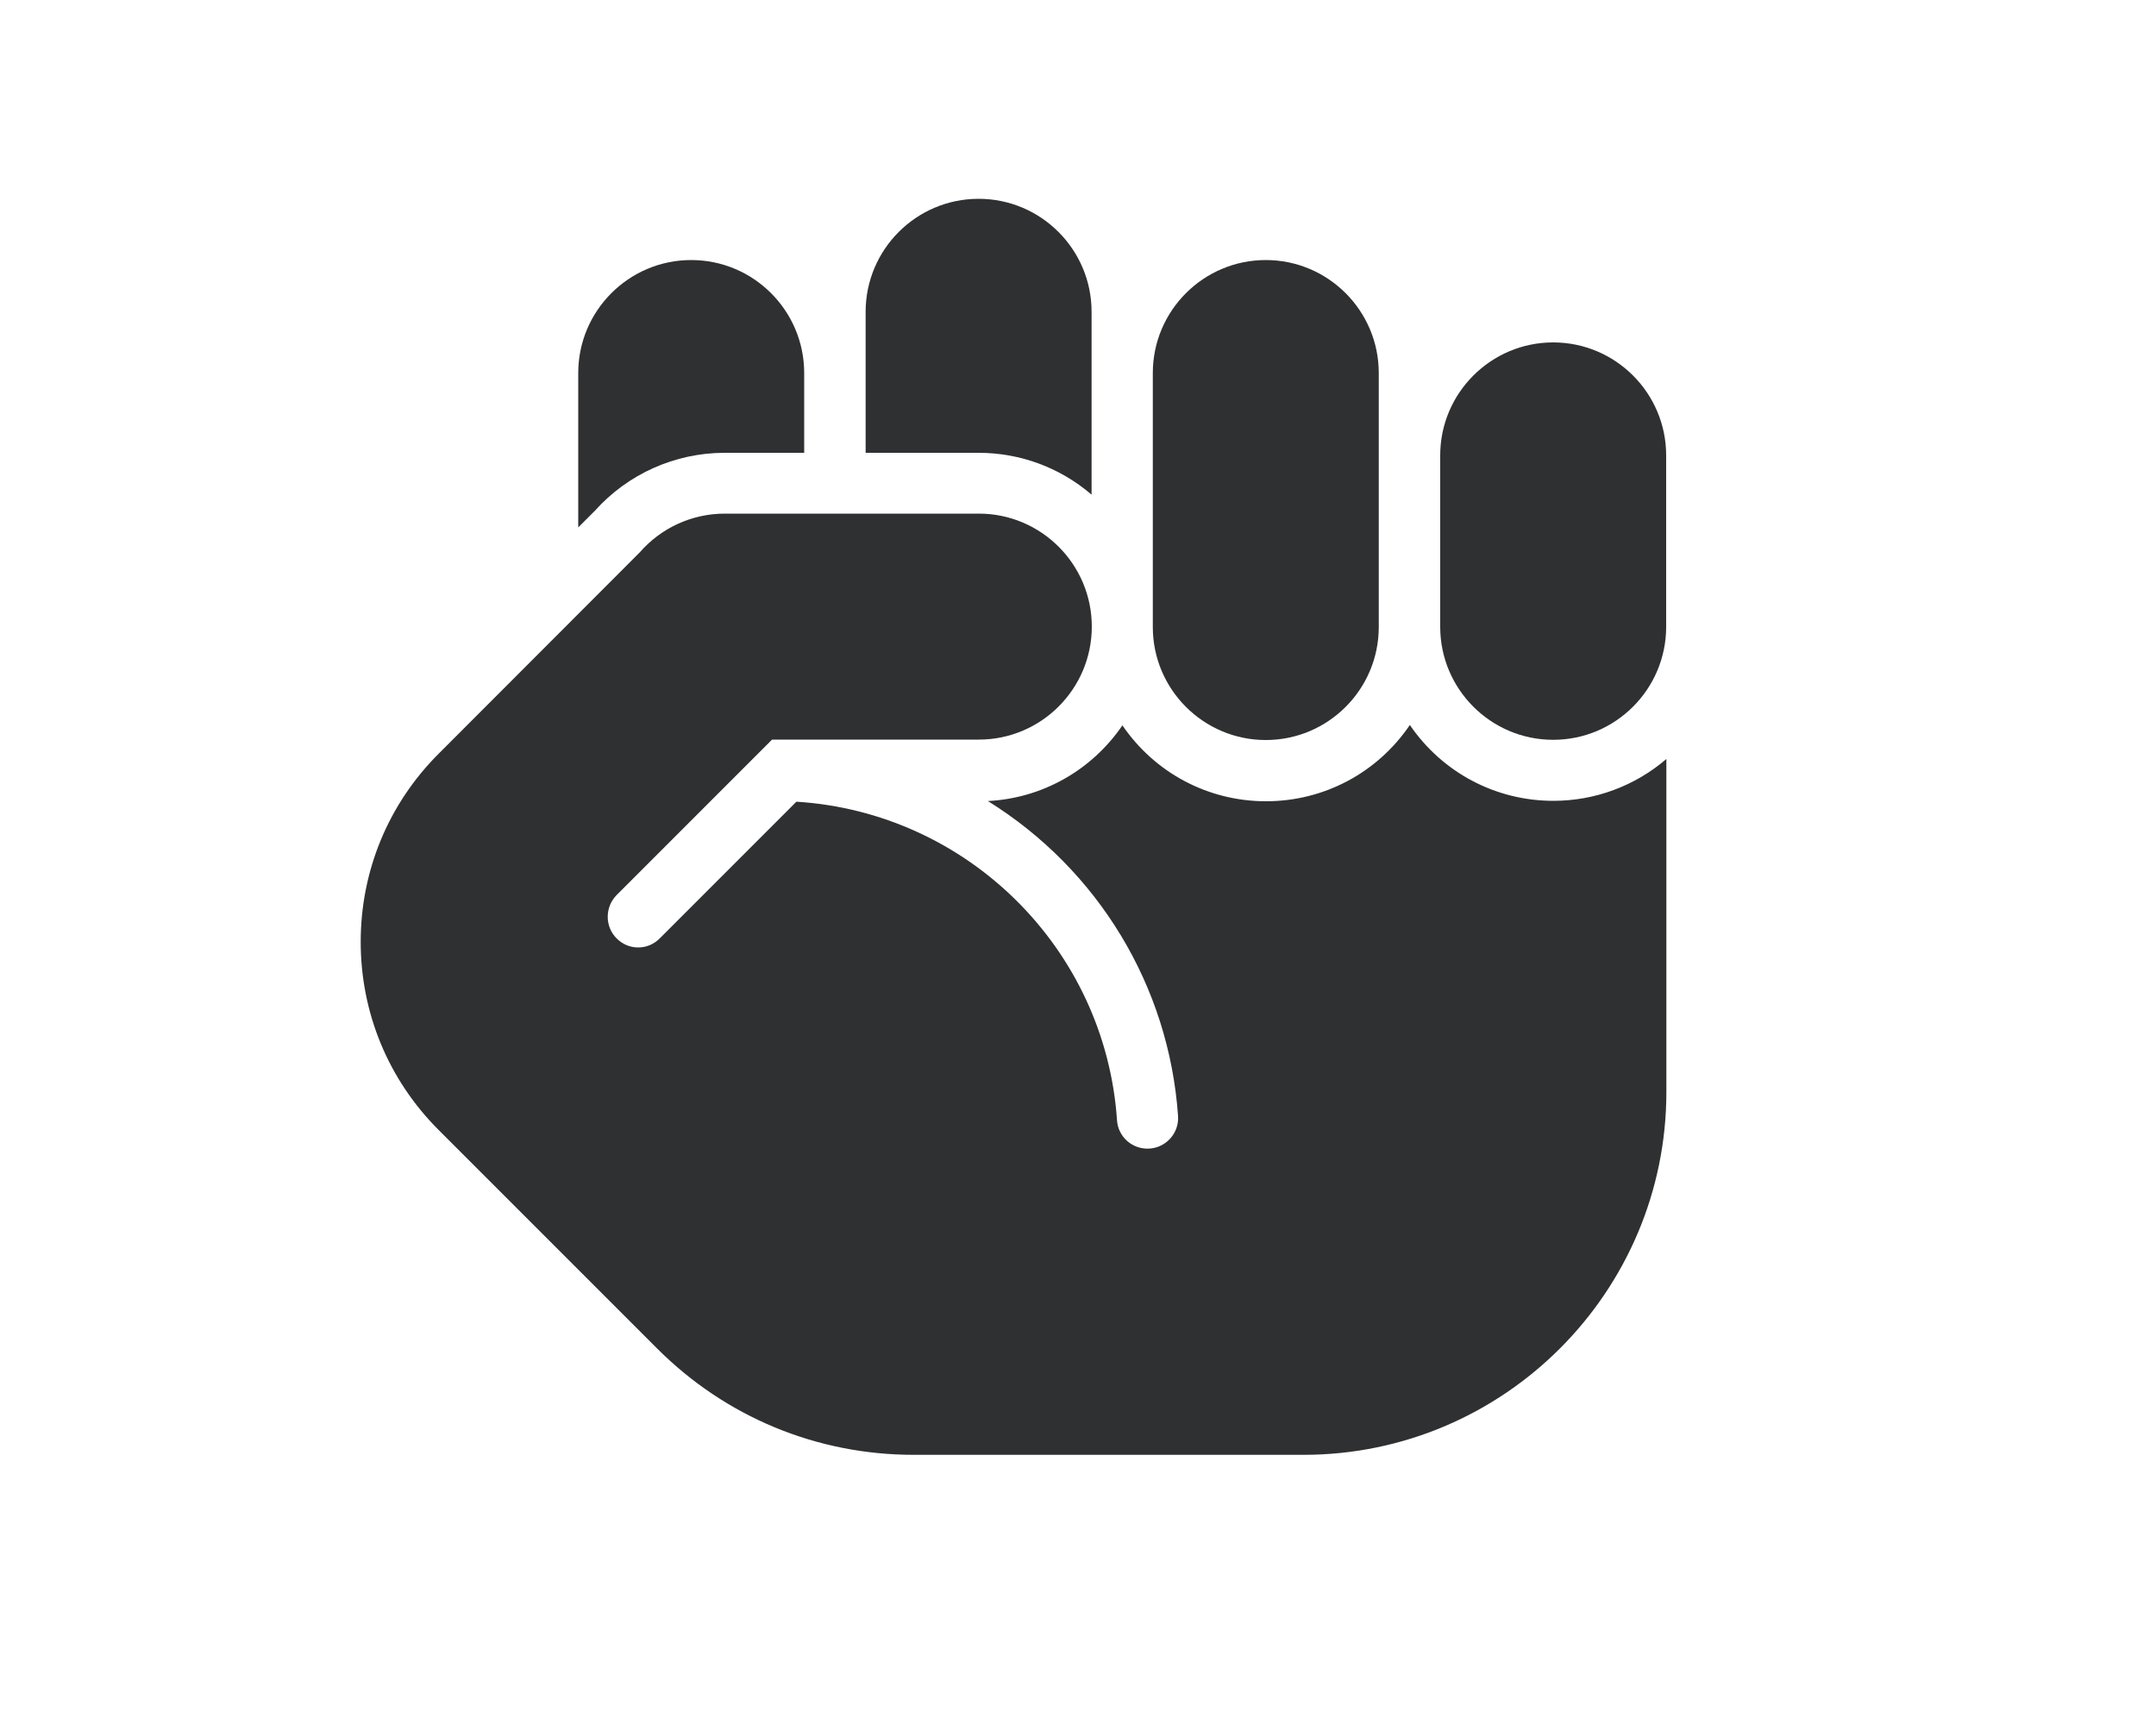
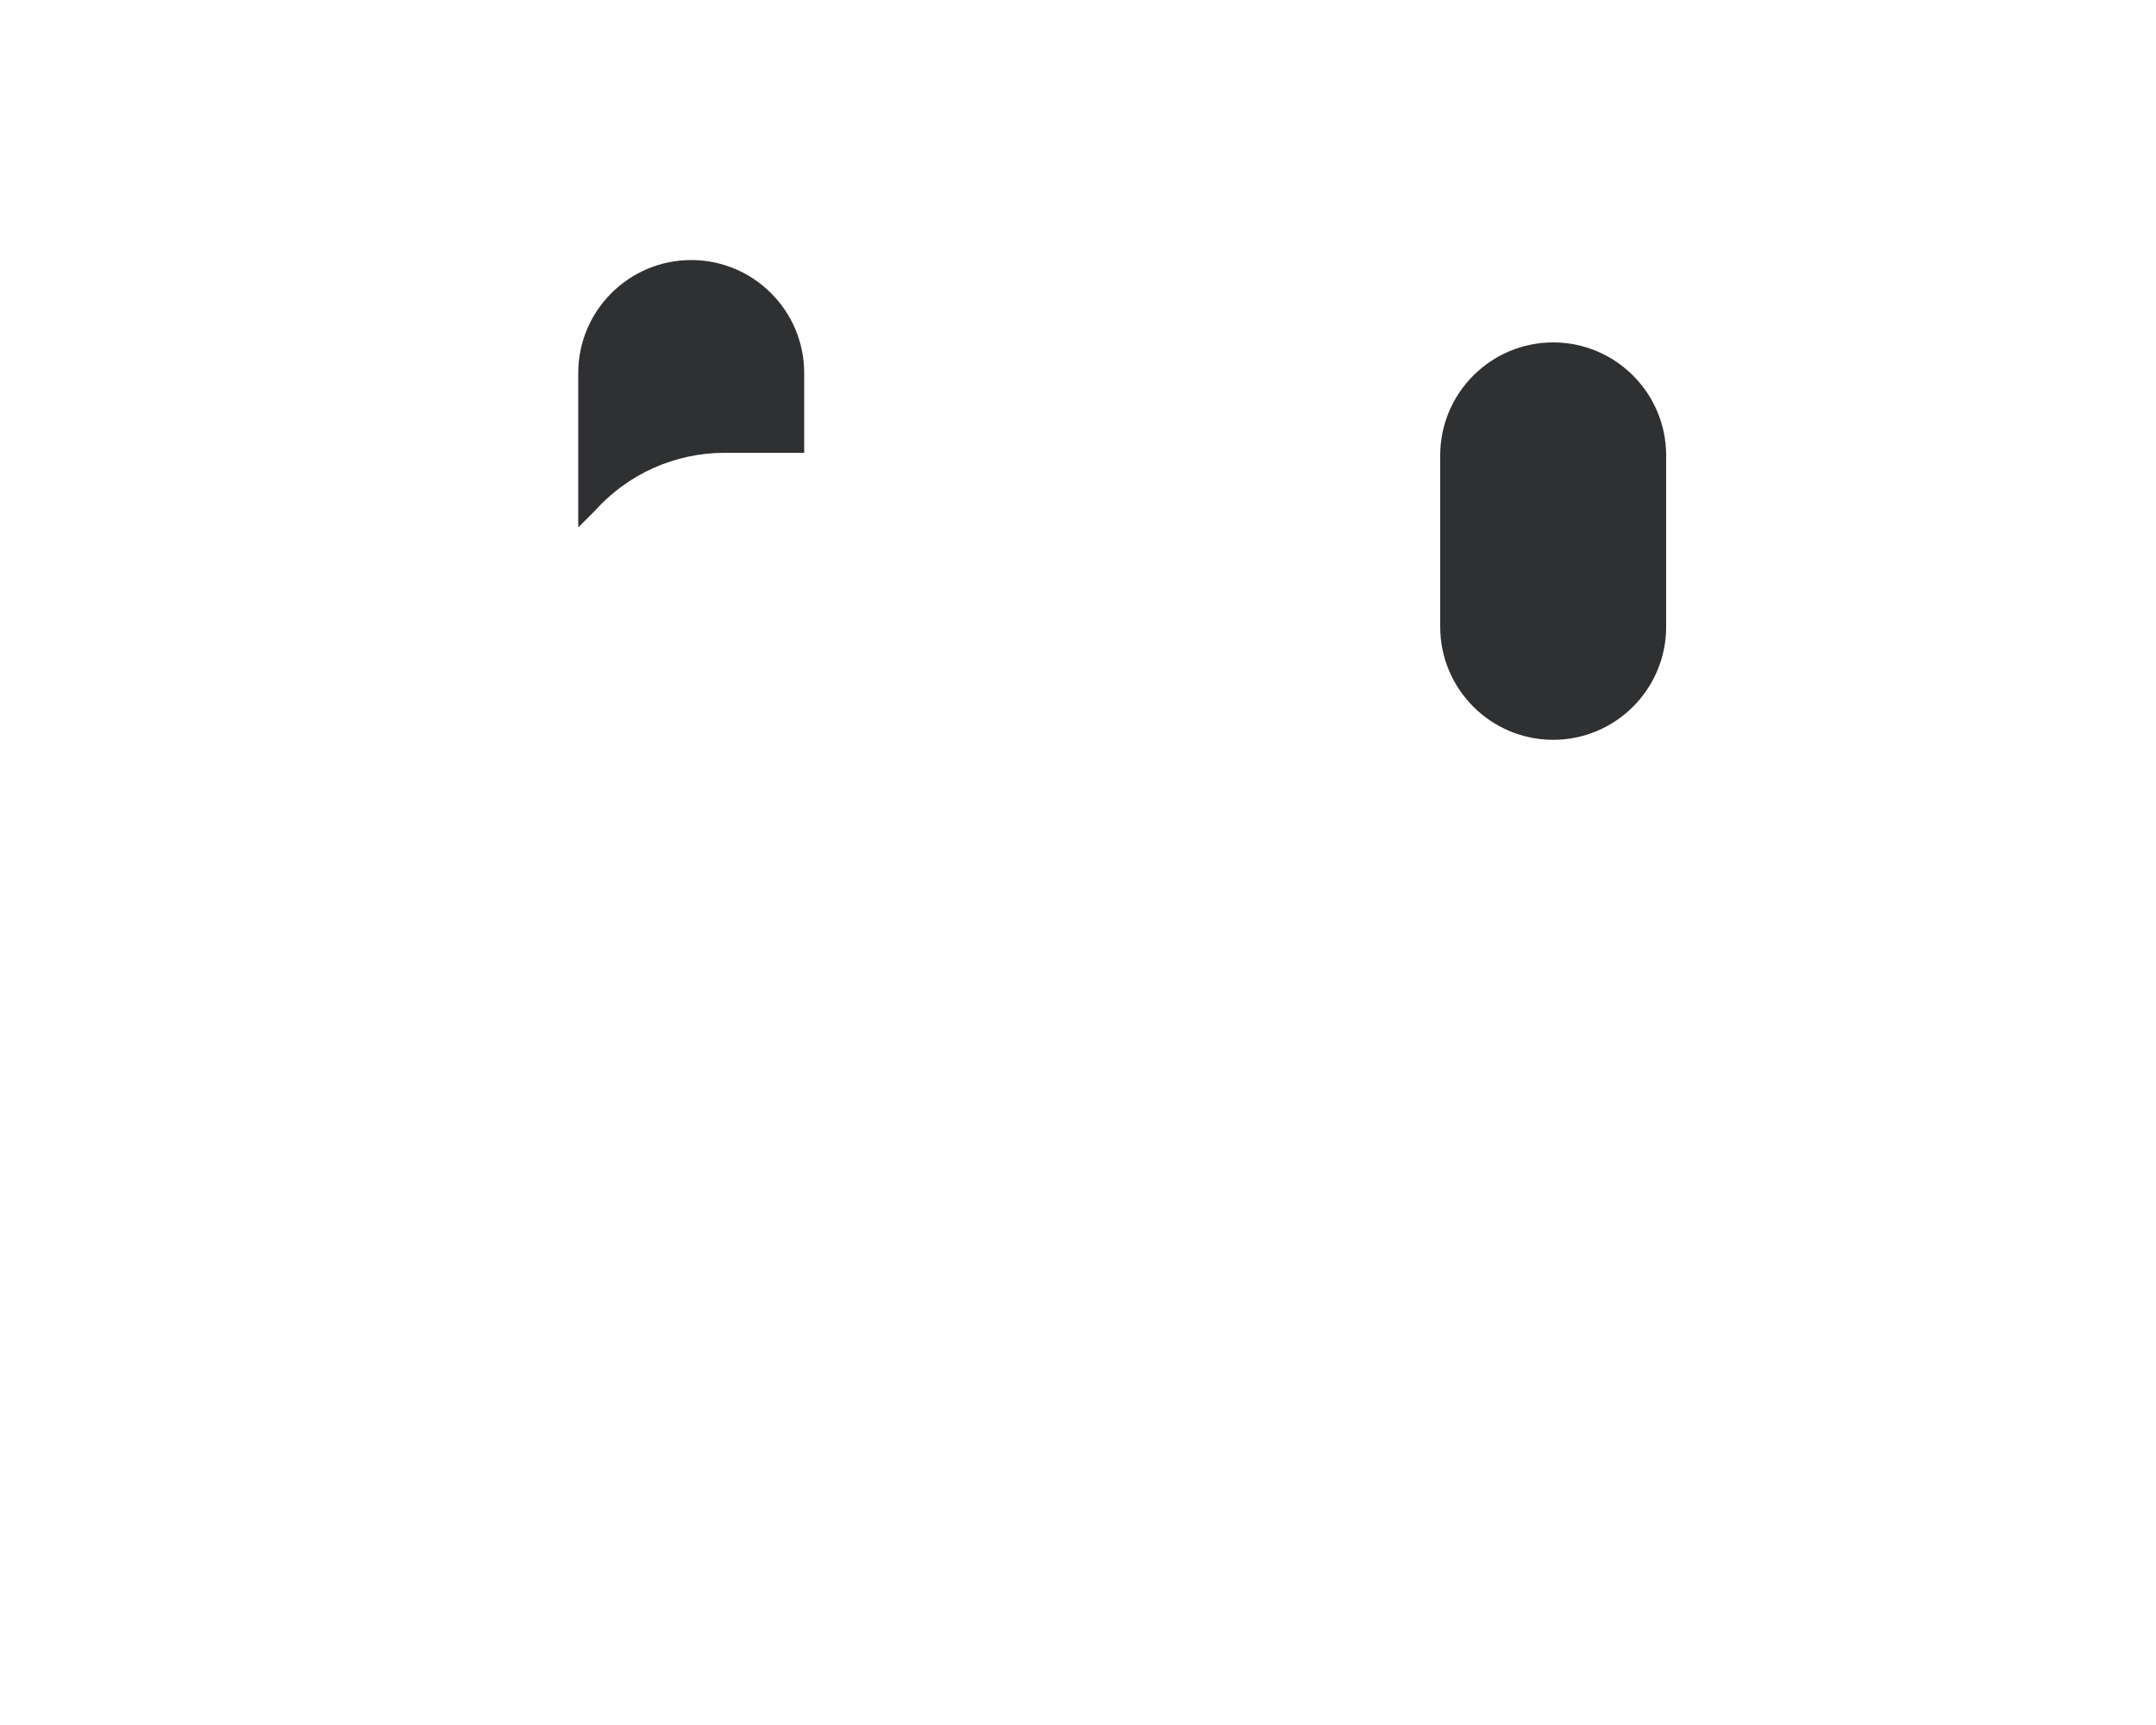
<svg xmlns="http://www.w3.org/2000/svg" viewBox="0 0 100 80" data-name="Layer 1" id="Layer_1">
  <defs>
    <style>
      .cls-1 {
        fill: #2f3031;
      }
    </style>
  </defs>
  <path d="M72.04,15.88c-2.89,0-5.24,2.35-5.24,5.24v7.95c0,2.89,2.35,5.24,5.24,5.24s5.24-2.35,5.24-5.24v-7.95c0-2.89-2.35-5.24-5.24-5.24Z" class="cls-1" />
-   <path d="M58.71,34.32c2.89,0,5.24-2.35,5.24-5.24v-11.78c0-2.89-2.35-5.24-5.24-5.24s-5.24,2.35-5.24,5.24v11.78c0,2.89,2.35,5.24,5.24,5.24Z" class="cls-1" />
-   <path d="M50.63,22.94v-8.48c0-2.89-2.35-5.24-5.24-5.24-2.89,0-5.24,2.35-5.24,5.24v6.54s5.24,0,5.24,0c1.94,0,3.78.69,5.24,1.94Z" class="cls-1" />
  <path d="M33.6,21h3.7s0-3.7,0-3.7c0-2.89-2.35-5.24-5.24-5.24s-5.24,2.35-5.24,5.24v7.16s.77-.77.77-.77c1.53-1.71,3.72-2.69,6.02-2.69Z" class="cls-1" />
-   <path d="M65.38,33.64c-1.51,2.21-3.98,3.52-6.66,3.52s-5.15-1.31-6.66-3.52c-1.43,2.09-3.72,3.38-6.24,3.51,5.12,3.18,8.4,8.59,8.82,14.6.03.39-.11.79-.38,1.07-.27.29-.64.45-1.04.45-.74,0-1.36-.57-1.41-1.31-.54-7.95-6.92-14.28-14.87-14.78l-6.34,6.34c-.27.27-.62.42-1,.42s-.73-.15-1-.42c-.55-.55-.55-1.45,0-2.01l7.15-7.15.06-.06h9.59c2.89,0,5.24-2.35,5.24-5.24s-2.35-5.24-5.24-5.24h-11.78c-1.51,0-2.95.65-3.95,1.8l-9.33,9.34c-2.33,2.33-3.61,5.43-3.61,8.72s1.28,6.39,3.61,8.72l10.14,10.14c3.18,3.18,7.41,4.93,11.9,4.93h18.08c9.28,0,16.83-7.55,16.83-16.83v-15.44c-1.46,1.25-3.31,1.94-5.24,1.94-2.68,0-5.15-1.31-6.66-3.52Z" class="cls-1" />
</svg>